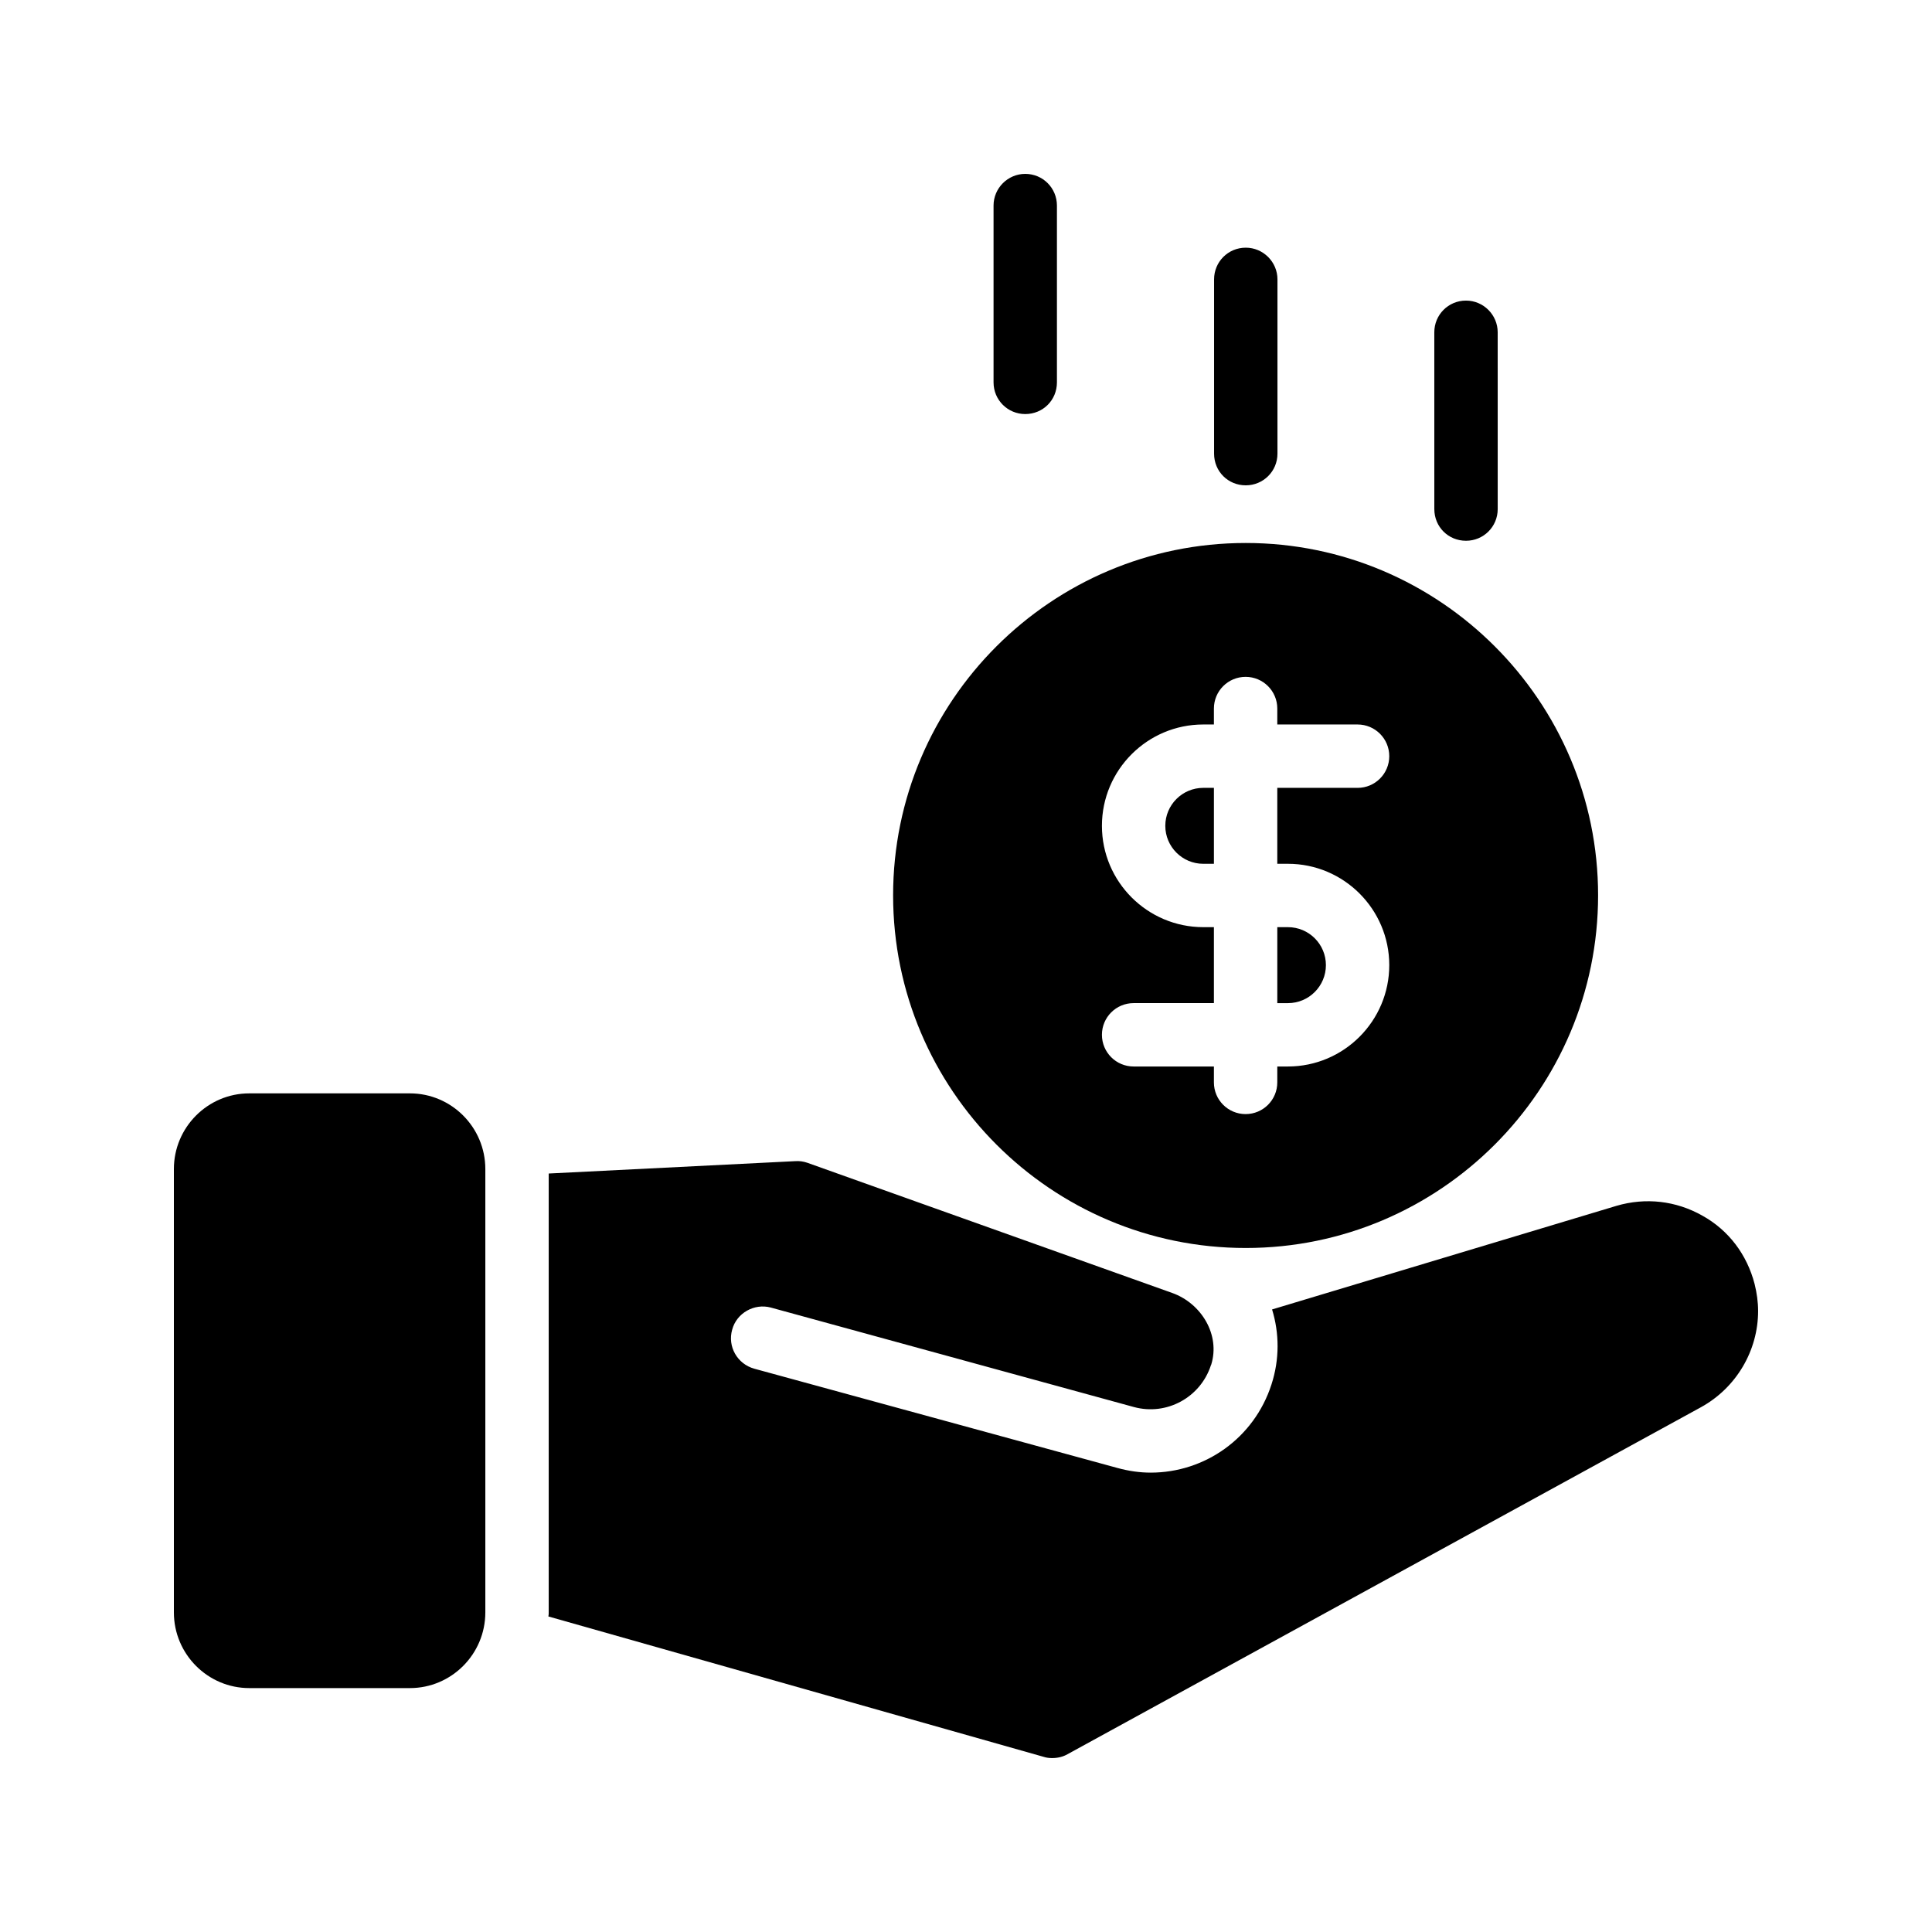
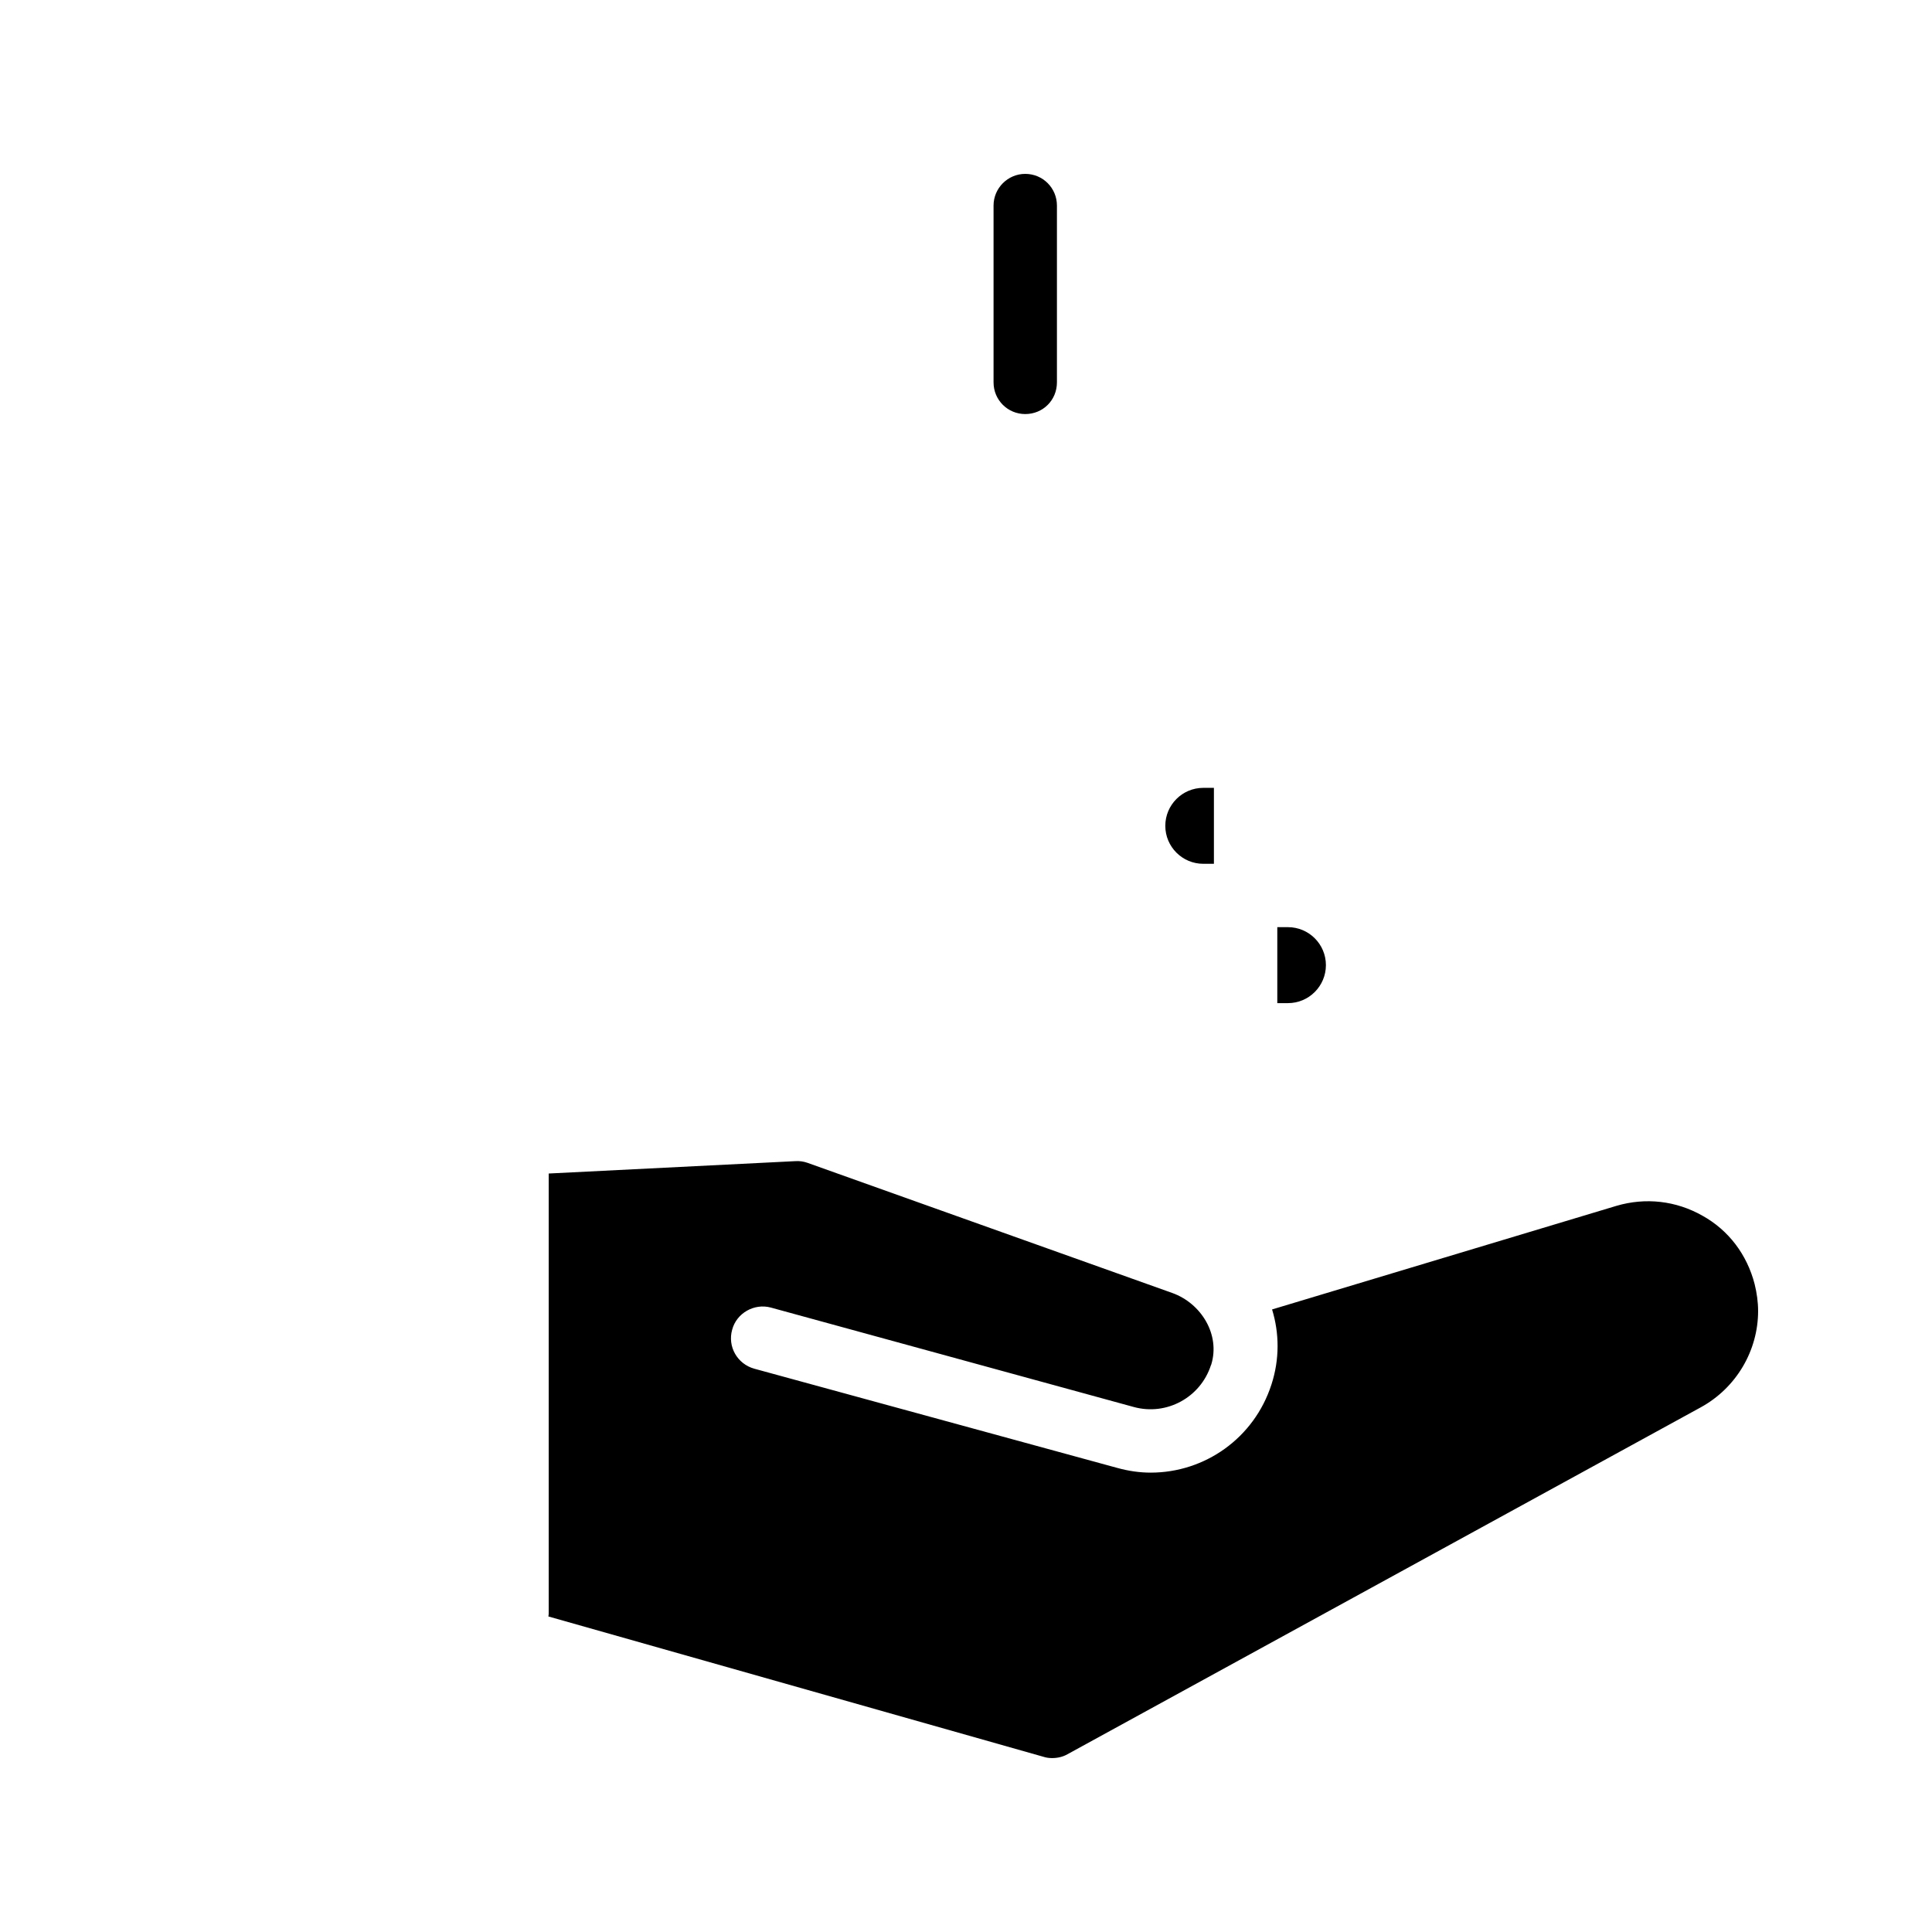
<svg xmlns="http://www.w3.org/2000/svg" fill="#000000" width="800px" height="800px" version="1.1" viewBox="144 144 512 512">
  <g>
-     <path d="m190.08 453.82v117.47c0 11.086 8.984 20.07 19.984 20.07h42.57c11 0 19.984-8.984 19.984-20.07v-117.47c0-11.082-8.984-20.066-19.984-20.066h-42.57c-11 0-19.984 8.984-19.984 20.066z" />
    <path d="m595.14 466.16c-6.969-3.949-15.031-4.871-22.754-2.602l-91.273 27.457c1.93 6.297 2.016 13.184-0.168 19.902-4.617 14.273-17.719 23.344-31.992 23.344-2.938 0-5.879-0.422-8.902-1.258l-96.145-26.281c-4.535-1.258-7.137-5.879-5.879-10.328 1.176-4.449 5.879-7.055 10.246-5.879l96.227 26.363c8.648 2.352 17.633-2.519 20.406-11.082 0.082-0.086 0.082-0.168 0.082-0.168 2.434-7.891-2.602-16.207-10.328-18.977l-96.73-34.512c-1.008-0.336-2.016-0.504-3.191-0.422l-65.328 3.277v116.29c0 0.336 0 0.758-0.086 1.094l131.24 37.199c0.762 0.25 1.516 0.332 2.273 0.332 1.426 0 2.856-0.336 4.031-1.008l167.85-91.945c9.488-5.203 15.195-15.113 15.195-25.523 0-2.352-0.336-4.785-0.922-7.137-2.016-7.812-6.887-14.277-13.855-18.141z" />
    <path d="m465.7 352.79h-2.82c-5.551 0-10.062 4.512-10.062 10.062 0 5.551 4.512 10.062 10.062 10.062h2.82z" />
-     <path d="m495.38 399.77c0-5.551-4.512-10.062-10.062-10.062h-2.82v20.133h2.82c5.555 0 10.062-4.519 10.062-10.07z" />
-     <path d="m474.14 474.73c51.473 0 93.371-41.898 93.371-93.457 0-51.473-41.898-93.375-93.371-93.375-51.555 0-93.457 41.902-93.457 93.375 0 51.555 41.898 93.457 93.457 93.457zm-11.262-85.023c-14.809 0-26.855-12.047-26.855-26.855 0-14.809 12.047-26.855 26.855-26.855h2.82v-4.223c0-4.641 3.754-8.398 8.398-8.398 4.641 0 8.398 3.754 8.398 8.398v4.223h21.277c4.641 0 8.398 3.754 8.398 8.398 0 4.641-3.754 8.398-8.398 8.398h-21.277v20.121h2.82c14.809 0 26.855 12.047 26.855 26.855 0 14.809-12.047 26.863-26.855 26.863h-2.82v4.215c0 4.641-3.754 8.398-8.398 8.398-4.641 0-8.398-3.754-8.398-8.398v-4.215h-21.277c-4.641 0-8.398-3.754-8.398-8.398 0-4.641 3.754-8.398 8.398-8.398h21.277v-20.133z" />
-     <path d="m524.11 278.91c0 4.703 3.695 8.398 8.398 8.398 4.617 0 8.398-3.695 8.398-8.398l-0.004-46.852c0-4.617-3.777-8.398-8.398-8.398-4.703 0-8.398 3.777-8.398 8.398z" />
-     <path d="m482.54 264.22v-46.184c0-4.617-3.777-8.398-8.398-8.398-4.703 0-8.398 3.777-8.398 8.398v46.184c0 4.703 3.695 8.398 8.398 8.398 4.621-0.004 8.398-3.695 8.398-8.398z" />
+     <path d="m495.38 399.77c0-5.551-4.512-10.062-10.062-10.062h-2.82v20.133h2.82c5.555 0 10.062-4.519 10.062-10.07" />
    <path d="m415.7 253.73c4.703 0 8.398-3.695 8.398-8.398v-46.852c0-4.617-3.695-8.398-8.398-8.398-4.617 0-8.398 3.777-8.398 8.398v46.855c0.004 4.699 3.781 8.395 8.398 8.395z" />
  </g>
</svg>